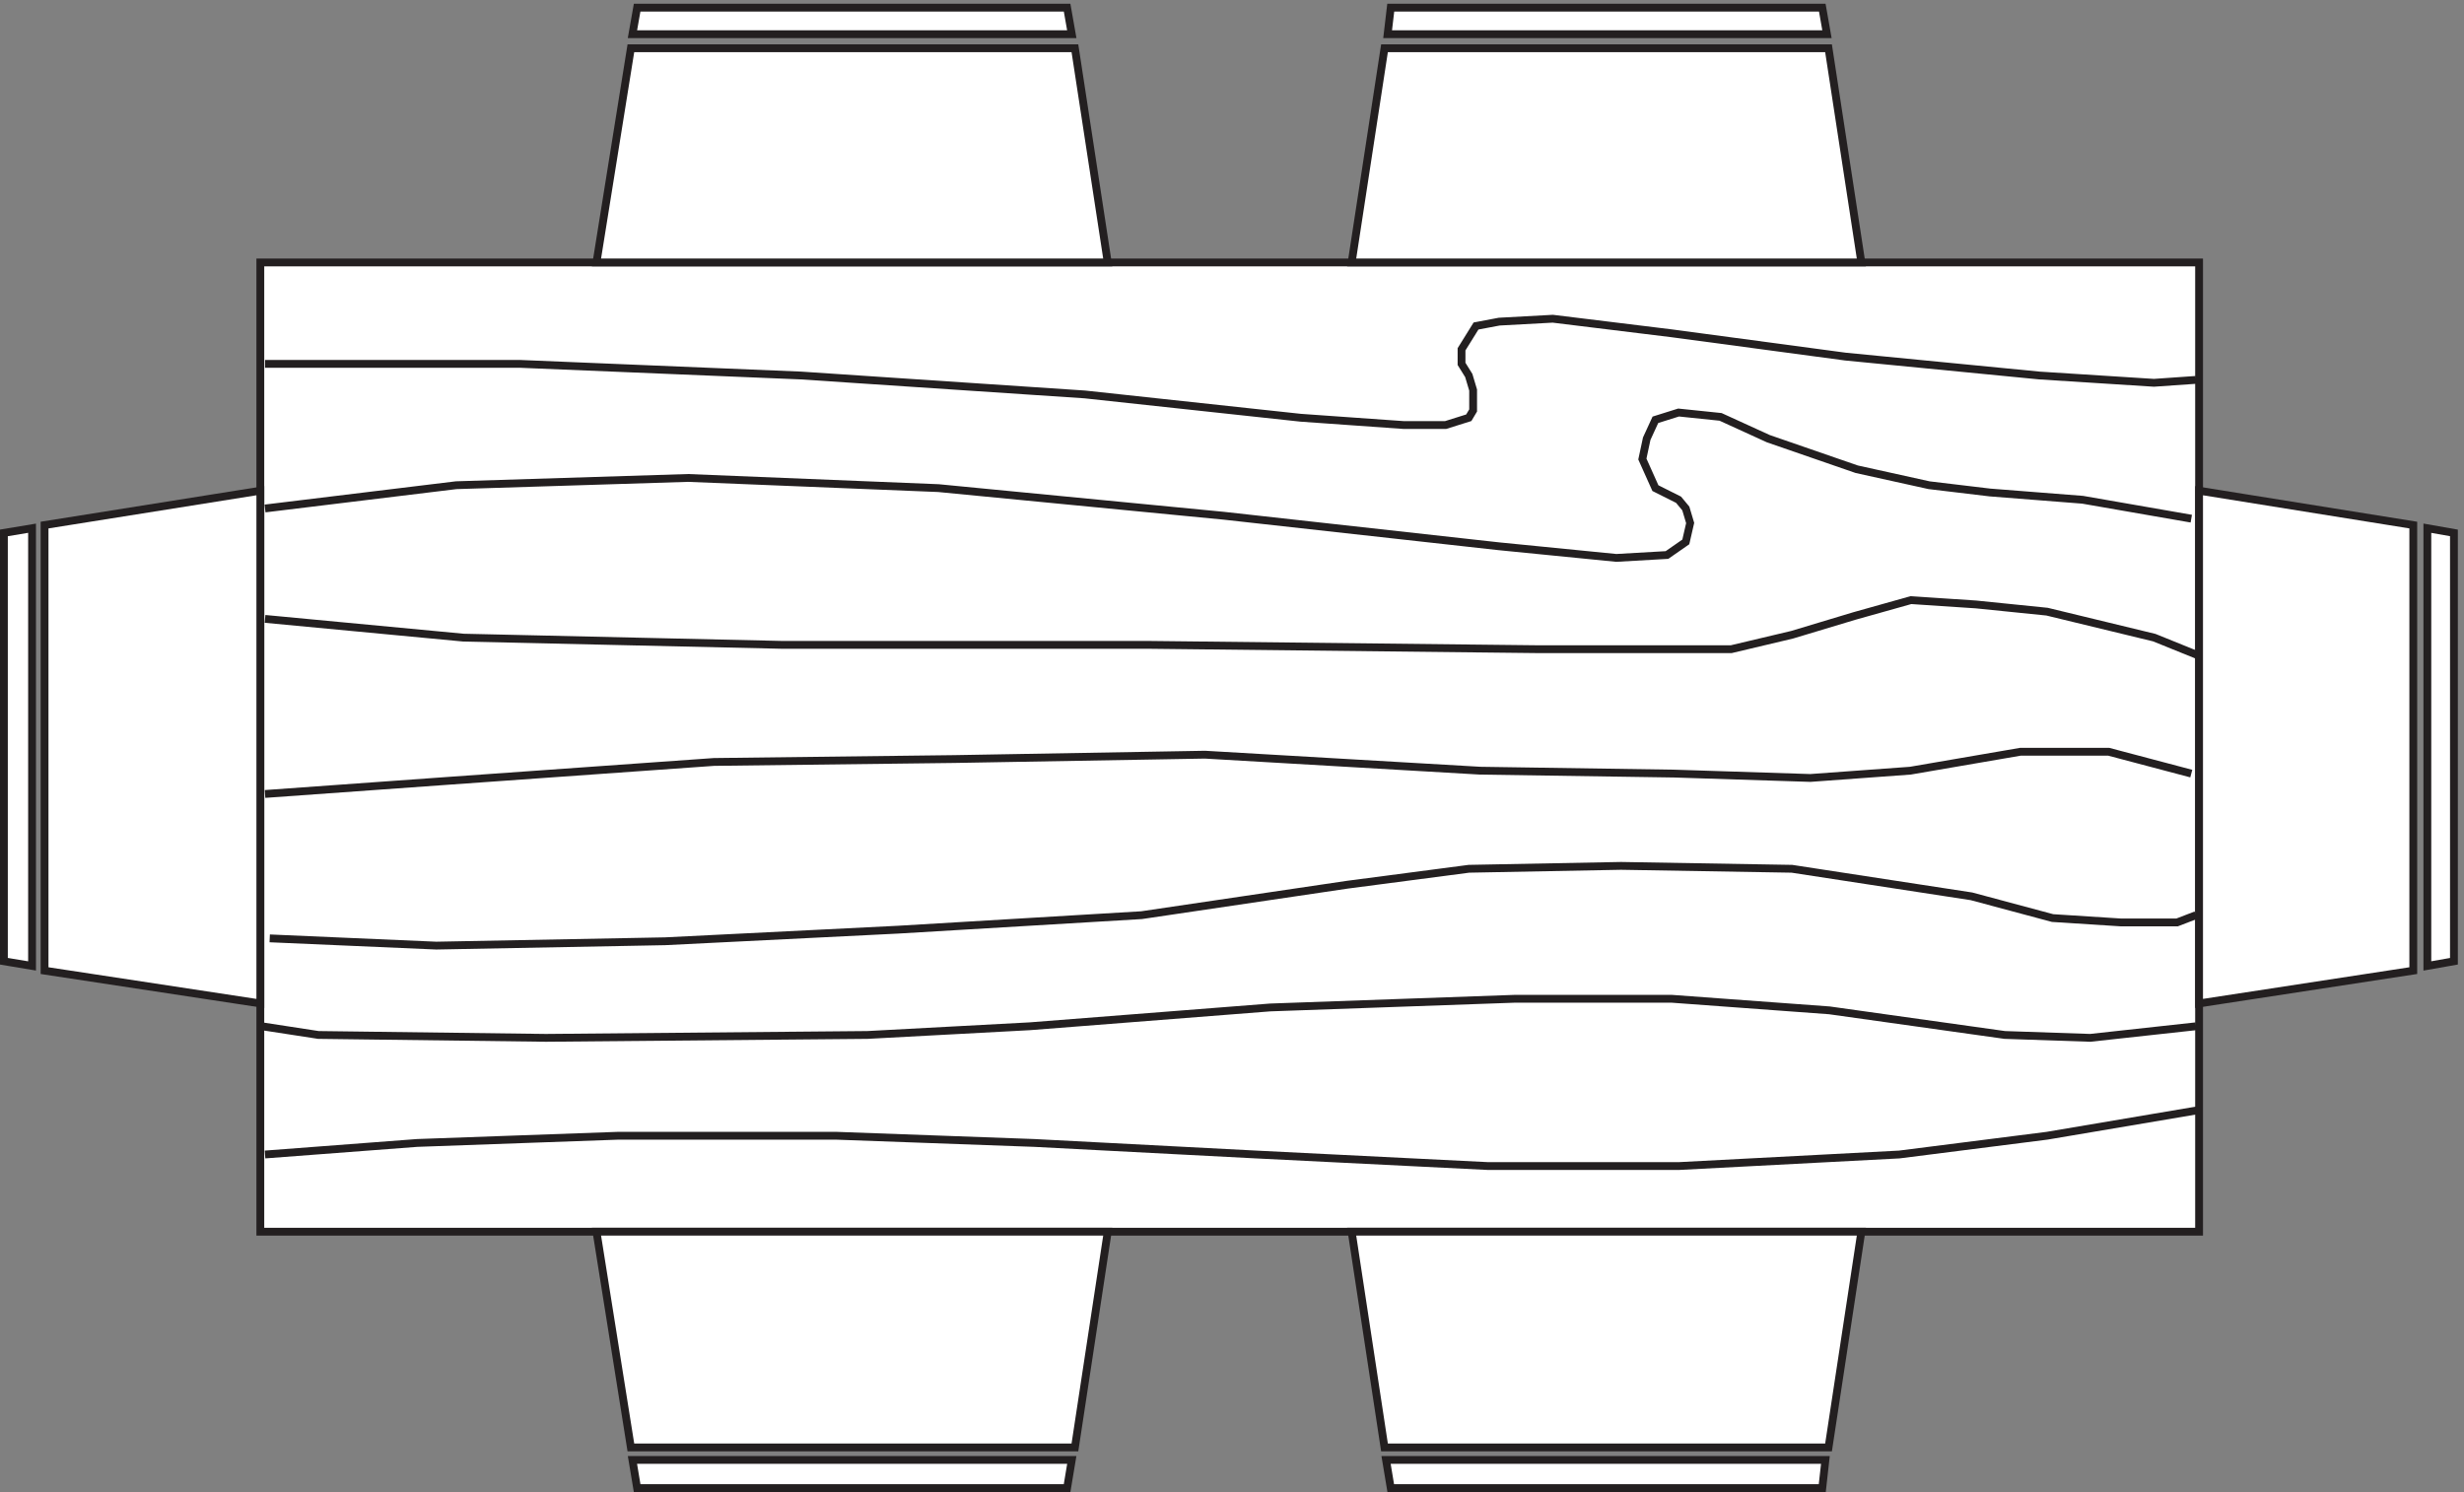
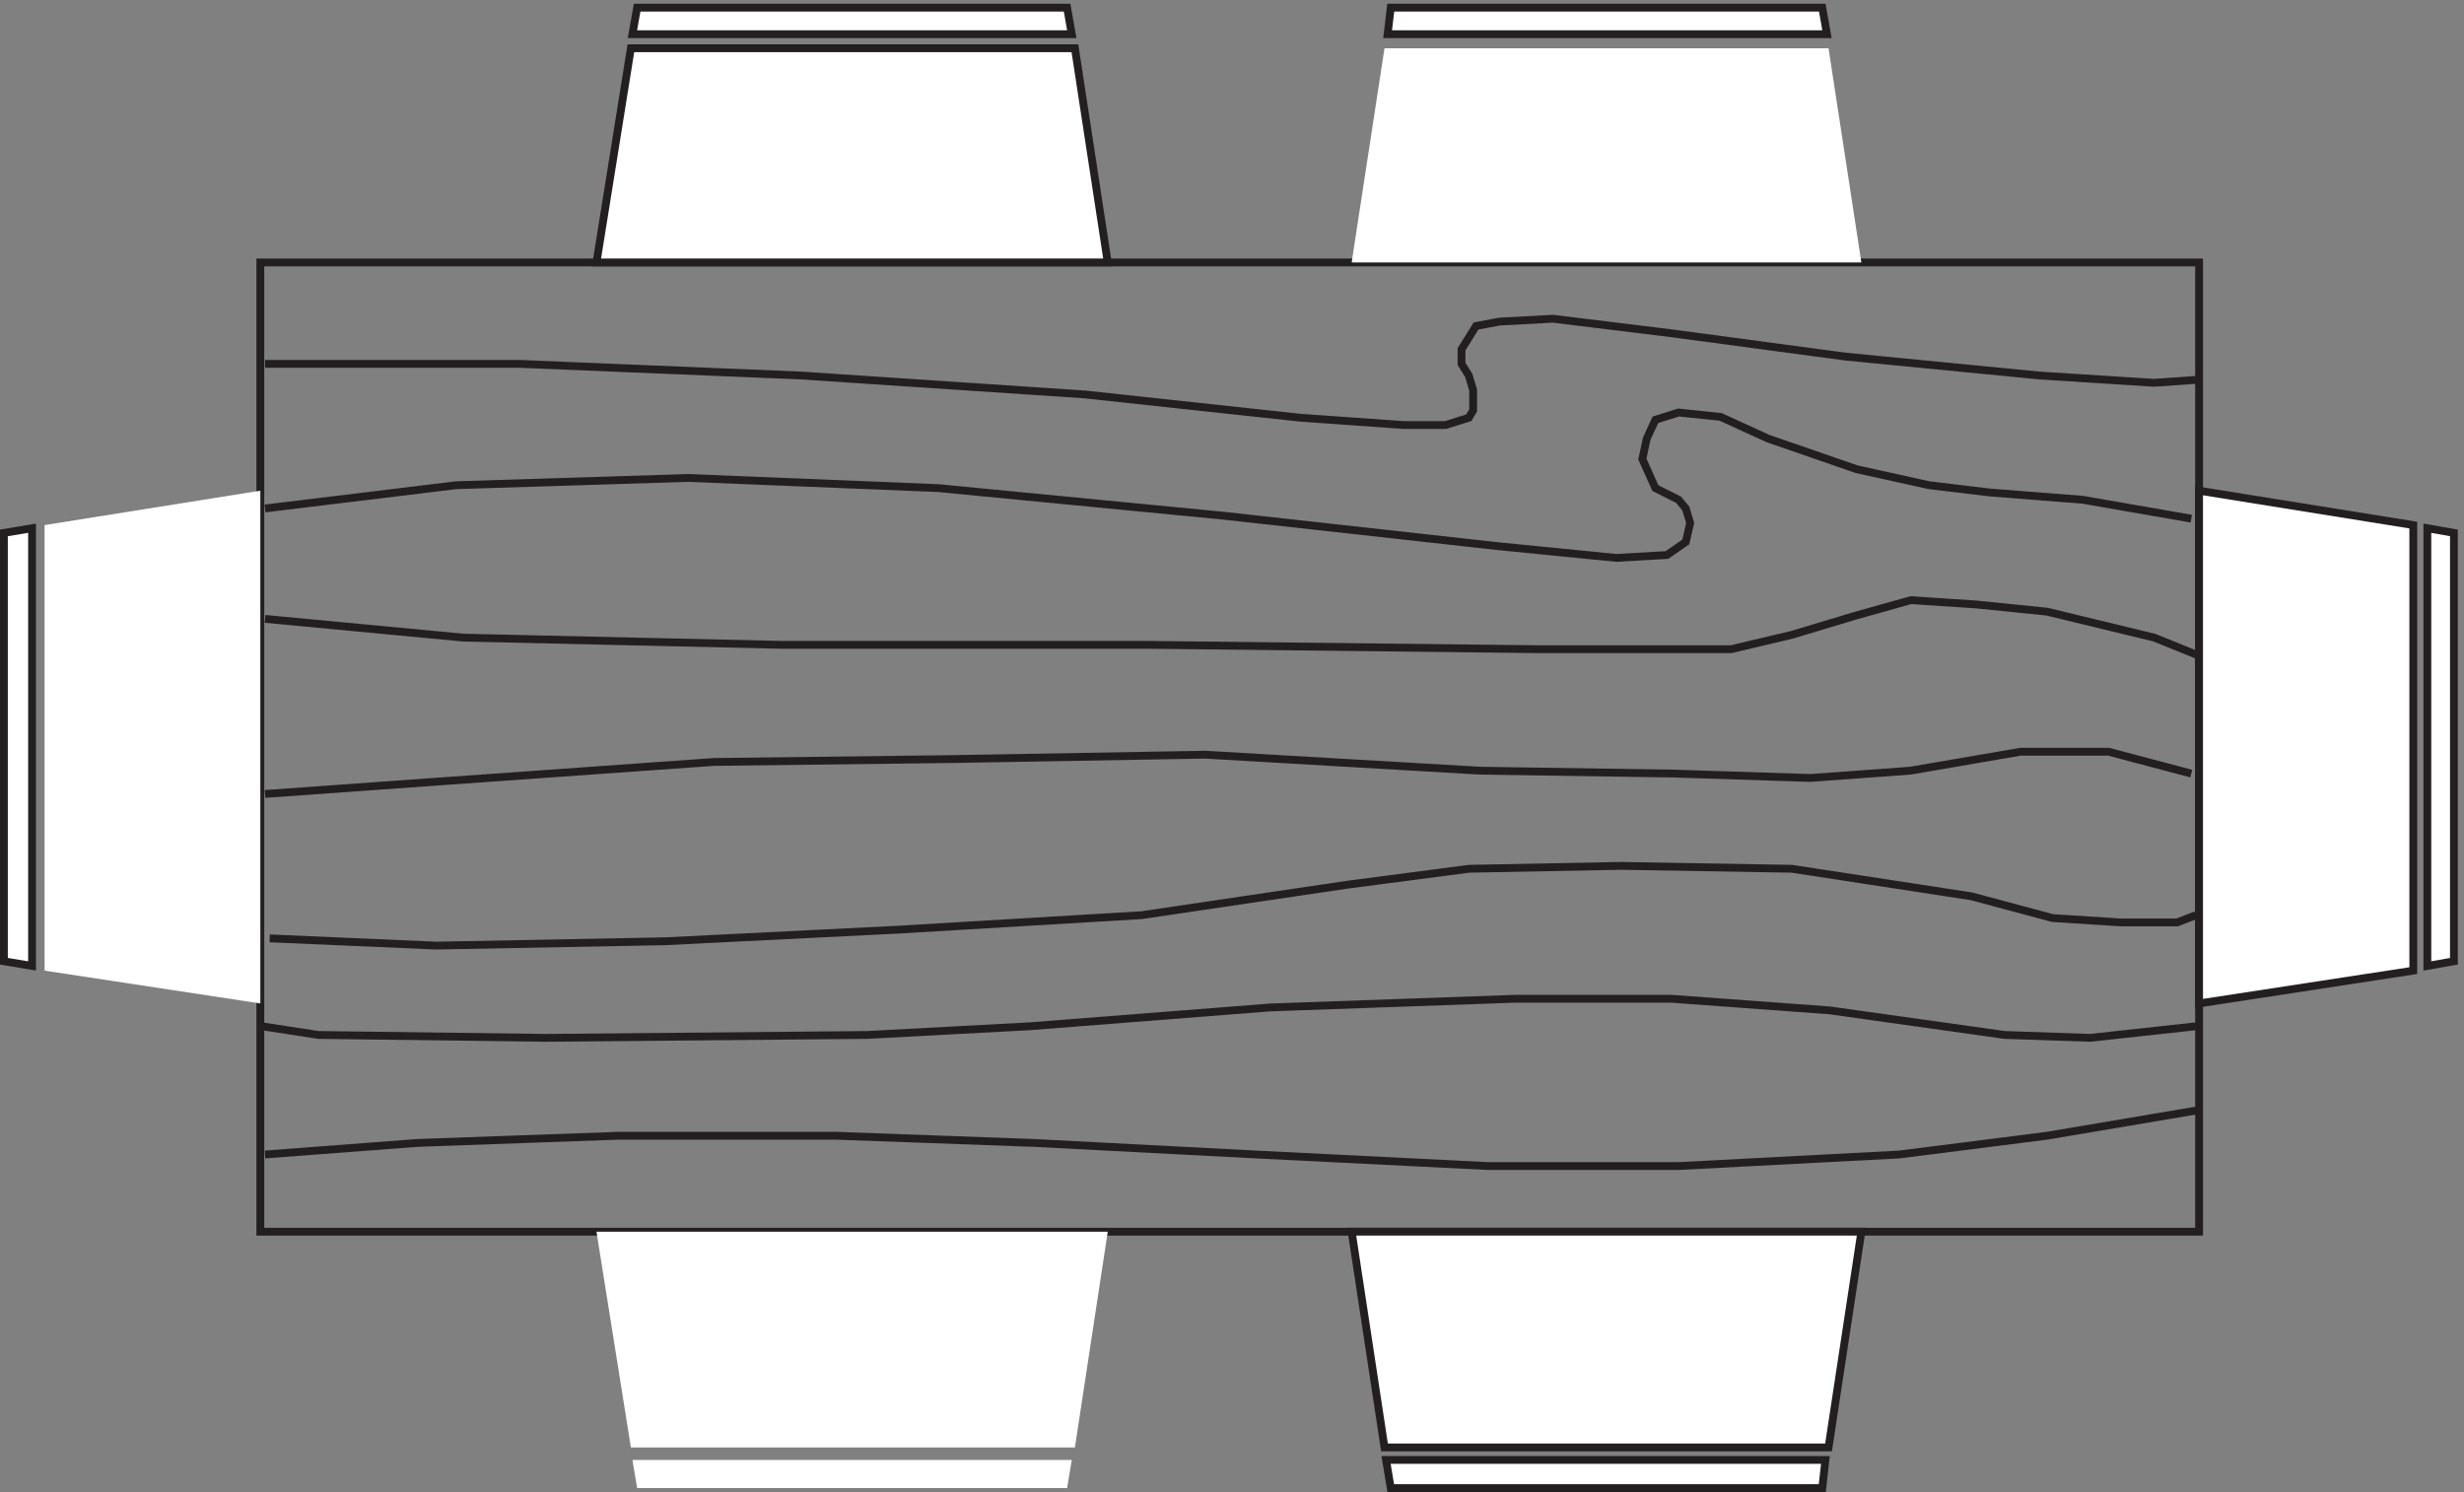
<svg xmlns="http://www.w3.org/2000/svg" xml:space="preserve" width="314.4" height="190.399">
  <rect width="100%" height="100%" fill="#808080" stroke="none" />
-   <path d="M249.332 1179.16v-930H2109.33v930H249.332" style="fill:#fff;fill-opacity:1;fill-rule:evenodd;stroke:none" transform="matrix(.133 0 0 -.133 .056 190.321)" />
  <path d="M249.332 1179.16v-930H2109.33v930z" style="fill:none;stroke:#231f20;stroke-width:7.5;stroke-linecap:butt;stroke-linejoin:miter;stroke-miterlimit:10;stroke-dasharray:none;stroke-opacity:1" transform="matrix(.133 0 0 -.133 .056 190.321)" />
  <path d="m253.832 323.238 145.949 11.078 193.203 6.922H801.48l190.426-6.922 212.664-11.078 222.39-11.074h183.48l211.28 11.074 141.77 18 147.34 24.926m-4.5 80.109-101.45-11.109-82.02 2.777-168.17 23.61-151.5 11.113h-150.11l-234.88-8.336-230.727-18.055-155.668-8.332-308.555-2.777-218.211 2.777-54.207 8.332m7.5 84.344 159.789-6.953 219.539 4.172 223.703 11.129 233.437 13.906 197.3 29.211 116.71 15.301 145.9 2.781 163.96-2.781 172.29-26.43 77.81-20.863 65.31-4.172h54.19l18.06 6.953m-4.5 135.844-79.2 20.949h-84.75l-105.61-18.156-95.87-6.985-130.61 4.192-186.19 2.793-264 15.363-240.377-4.191-230.653-2.793-255.664-18.157-175.074-12.566m0 168 190.426-18 305.793-6.926h351.659l372.51-4.152h186.26l58.38 13.848 59.77 18 54.21 15.23 62.54-4.156 68.11-6.922 102.86-24.922 44.48-18m-9 132.16-104.2 18.137-88.94 6.973-58.35 6.976-69.48 15.344-84.76 29.296-45.85 20.93-40.29 4.18-22.24-6.98-8.33-18.13-4.17-19.53 12.5-27.899 22.24-11.16 6.94-8.371 4.17-13.949-4.17-18.137-18.06-12.555-48.63-2.789-112.55 11.16-264 29.293-273.722 26.508-240.379 9.766-222.317-6.977-183.41-22.32m0 138.75h244.594l269.605-11.17 272.389-18.17 207.06-22.36 98.67-6.98h40.3l22.24 6.98 4.17 6.99v19.57l-4.17 13.97-6.95 11.17v13.98l13.9 22.35 22.24 4.2 51.41 2.79 113.96-13.97 166.77-22.36 186.22-18.16 109.79-6.99 40.3 2.8" style="fill:none;stroke:#231f20;stroke-width:7.5;stroke-linecap:butt;stroke-linejoin:miter;stroke-miterlimit:10;stroke-dasharray:none;stroke-opacity:1" transform="matrix(.133 0 0 -.133 .056 190.321)" />
  <path d="m249.332 468.164-207 31.5v427.5l207 33z" style="fill:#fff;fill-opacity:1;fill-rule:evenodd;stroke:none" transform="matrix(.133 0 0 -.133 .056 190.321)" />
-   <path d="m249.332 468.164-207 31.5v427.5l207 33z" style="fill:none;stroke:#231f20;stroke-width:7.5;stroke-linecap:butt;stroke-linejoin:miter;stroke-miterlimit:10;stroke-dasharray:none;stroke-opacity:1" transform="matrix(.133 0 0 -.133 .056 190.321)" />
  <path d="m30.332 924.164-27-4.5v-411l27-4.5v420" style="fill:#fff;fill-opacity:1;fill-rule:evenodd;stroke:none" transform="matrix(.133 0 0 -.133 .056 190.321)" />
  <path d="m30.332 924.164-27-4.5v-411l27-4.5z" style="fill:none;stroke:#231f20;stroke-width:7.5;stroke-linecap:butt;stroke-linejoin:miter;stroke-miterlimit:10;stroke-dasharray:none;stroke-opacity:1" transform="matrix(.133 0 0 -.133 .056 190.321)" />
  <path d="m606.332 30.164 4.5-27h412.498l4.5 27H606.332" style="fill:#fff;fill-opacity:1;fill-rule:evenodd;stroke:none" transform="matrix(.133 0 0 -.133 .056 190.321)" />
-   <path d="m606.332 30.164 4.5-27h412.498l4.5 27z" style="fill:none;stroke:#231f20;stroke-width:7.5;stroke-linecap:butt;stroke-linejoin:miter;stroke-miterlimit:10;stroke-dasharray:none;stroke-opacity:1" transform="matrix(.133 0 0 -.133 .056 190.321)" />
  <path d="m1062.33 249.164-31.5-207H604.832l-33 207z" style="fill:#fff;fill-opacity:1;fill-rule:evenodd;stroke:none" transform="matrix(.133 0 0 -.133 .056 190.321)" />
-   <path d="m1062.33 249.164-31.5-207H604.832l-33 207z" style="fill:none;stroke:#231f20;stroke-width:7.5;stroke-linecap:butt;stroke-linejoin:miter;stroke-miterlimit:10;stroke-dasharray:none;stroke-opacity:1" transform="matrix(.133 0 0 -.133 .056 190.321)" />
  <path d="m1027.83 1398.16-4.5 25.5H610.832l-4.5-25.5h421.498" style="fill:#fff;fill-opacity:1;fill-rule:evenodd;stroke:none" transform="matrix(.133 0 0 -.133 .056 190.321)" />
  <path d="m1027.83 1398.16-4.5 25.5H610.832l-4.5-25.5z" style="fill:none;stroke:#231f20;stroke-width:7.5;stroke-linecap:butt;stroke-linejoin:miter;stroke-miterlimit:10;stroke-dasharray:none;stroke-opacity:1" transform="matrix(.133 0 0 -.133 .056 190.321)" />
-   <path d="m571.832 1179.16 33 205.5h425.998l31.5-205.5z" style="fill:#fff;fill-opacity:1;fill-rule:evenodd;stroke:none" transform="matrix(.133 0 0 -.133 .056 190.321)" />
+   <path d="m571.832 1179.16 33 205.5h425.998l31.5-205.5" style="fill:#fff;fill-opacity:1;fill-rule:evenodd;stroke:none" transform="matrix(.133 0 0 -.133 .056 190.321)" />
  <path d="m571.832 1179.16 33 205.5h425.998l31.5-205.5z" style="fill:none;stroke:#231f20;stroke-width:7.5;stroke-linecap:butt;stroke-linejoin:miter;stroke-miterlimit:10;stroke-dasharray:none;stroke-opacity:1" transform="matrix(.133 0 0 -.133 .056 190.321)" />
  <path d="m2328.33 504.164 25.5 4.5v411l-25.5 4.5v-420" style="fill:#fff;fill-opacity:1;fill-rule:evenodd;stroke:none" transform="matrix(.133 0 0 -.133 .056 190.321)" />
  <path d="m2328.33 504.164 25.5 4.5v411l-25.5 4.5z" style="fill:none;stroke:#231f20;stroke-width:7.5;stroke-linecap:butt;stroke-linejoin:miter;stroke-miterlimit:10;stroke-dasharray:none;stroke-opacity:1" transform="matrix(.133 0 0 -.133 .056 190.321)" />
  <path d="m2109.33 960.164 205.5-33v-427.5l-205.5-31.5z" style="fill:#fff;fill-opacity:1;fill-rule:evenodd;stroke:none" transform="matrix(.133 0 0 -.133 .056 190.321)" />
  <path d="m2109.33 960.164 205.5-33v-427.5l-205.5-31.5z" style="fill:none;stroke:#231f20;stroke-width:7.5;stroke-linecap:butt;stroke-linejoin:miter;stroke-miterlimit:10;stroke-dasharray:none;stroke-opacity:1" transform="matrix(.133 0 0 -.133 .056 190.321)" />
  <path d="m1329.33 30.164 4.5-27h414l3 27h-421.5" style="fill:#fff;fill-opacity:1;fill-rule:evenodd;stroke:none" transform="matrix(.133 0 0 -.133 .056 190.321)" />
  <path d="m1329.33 30.164 4.5-27h414l3 27z" style="fill:none;stroke:#231f20;stroke-width:7.5;stroke-linecap:butt;stroke-linejoin:miter;stroke-miterlimit:10;stroke-dasharray:none;stroke-opacity:1" transform="matrix(.133 0 0 -.133 .056 190.321)" />
  <path d="m1785.33 249.164-31.5-207h-426l-31.5 207z" style="fill:#fff;fill-opacity:1;fill-rule:evenodd;stroke:none" transform="matrix(.133 0 0 -.133 .056 190.321)" />
  <path d="m1785.33 249.164-31.5-207h-426l-31.5 207z" style="fill:none;stroke:#231f20;stroke-width:7.5;stroke-linecap:butt;stroke-linejoin:miter;stroke-miterlimit:10;stroke-dasharray:none;stroke-opacity:1" transform="matrix(.133 0 0 -.133 .056 190.321)" />
  <path d="m1752.33 1398.16-4.5 25.5h-414l-3-25.5h421.5" style="fill:#fff;fill-opacity:1;fill-rule:evenodd;stroke:none" transform="matrix(.133 0 0 -.133 .056 190.321)" />
  <path d="m1752.33 1398.16-4.5 25.5h-414l-3-25.5z" style="fill:none;stroke:#231f20;stroke-width:7.5;stroke-linecap:butt;stroke-linejoin:miter;stroke-miterlimit:10;stroke-dasharray:none;stroke-opacity:1" transform="matrix(.133 0 0 -.133 .056 190.321)" />
  <path d="m1296.33 1179.16 31.5 205.5h426l31.5-205.5z" style="fill:#fff;fill-opacity:1;fill-rule:evenodd;stroke:none" transform="matrix(.133 0 0 -.133 .056 190.321)" />
-   <path d="m1296.33 1179.16 31.5 205.5h426l31.5-205.5z" style="fill:none;stroke:#231f20;stroke-width:7.5;stroke-linecap:butt;stroke-linejoin:miter;stroke-miterlimit:10;stroke-dasharray:none;stroke-opacity:1" transform="matrix(.133 0 0 -.133 .056 190.321)" />
</svg>